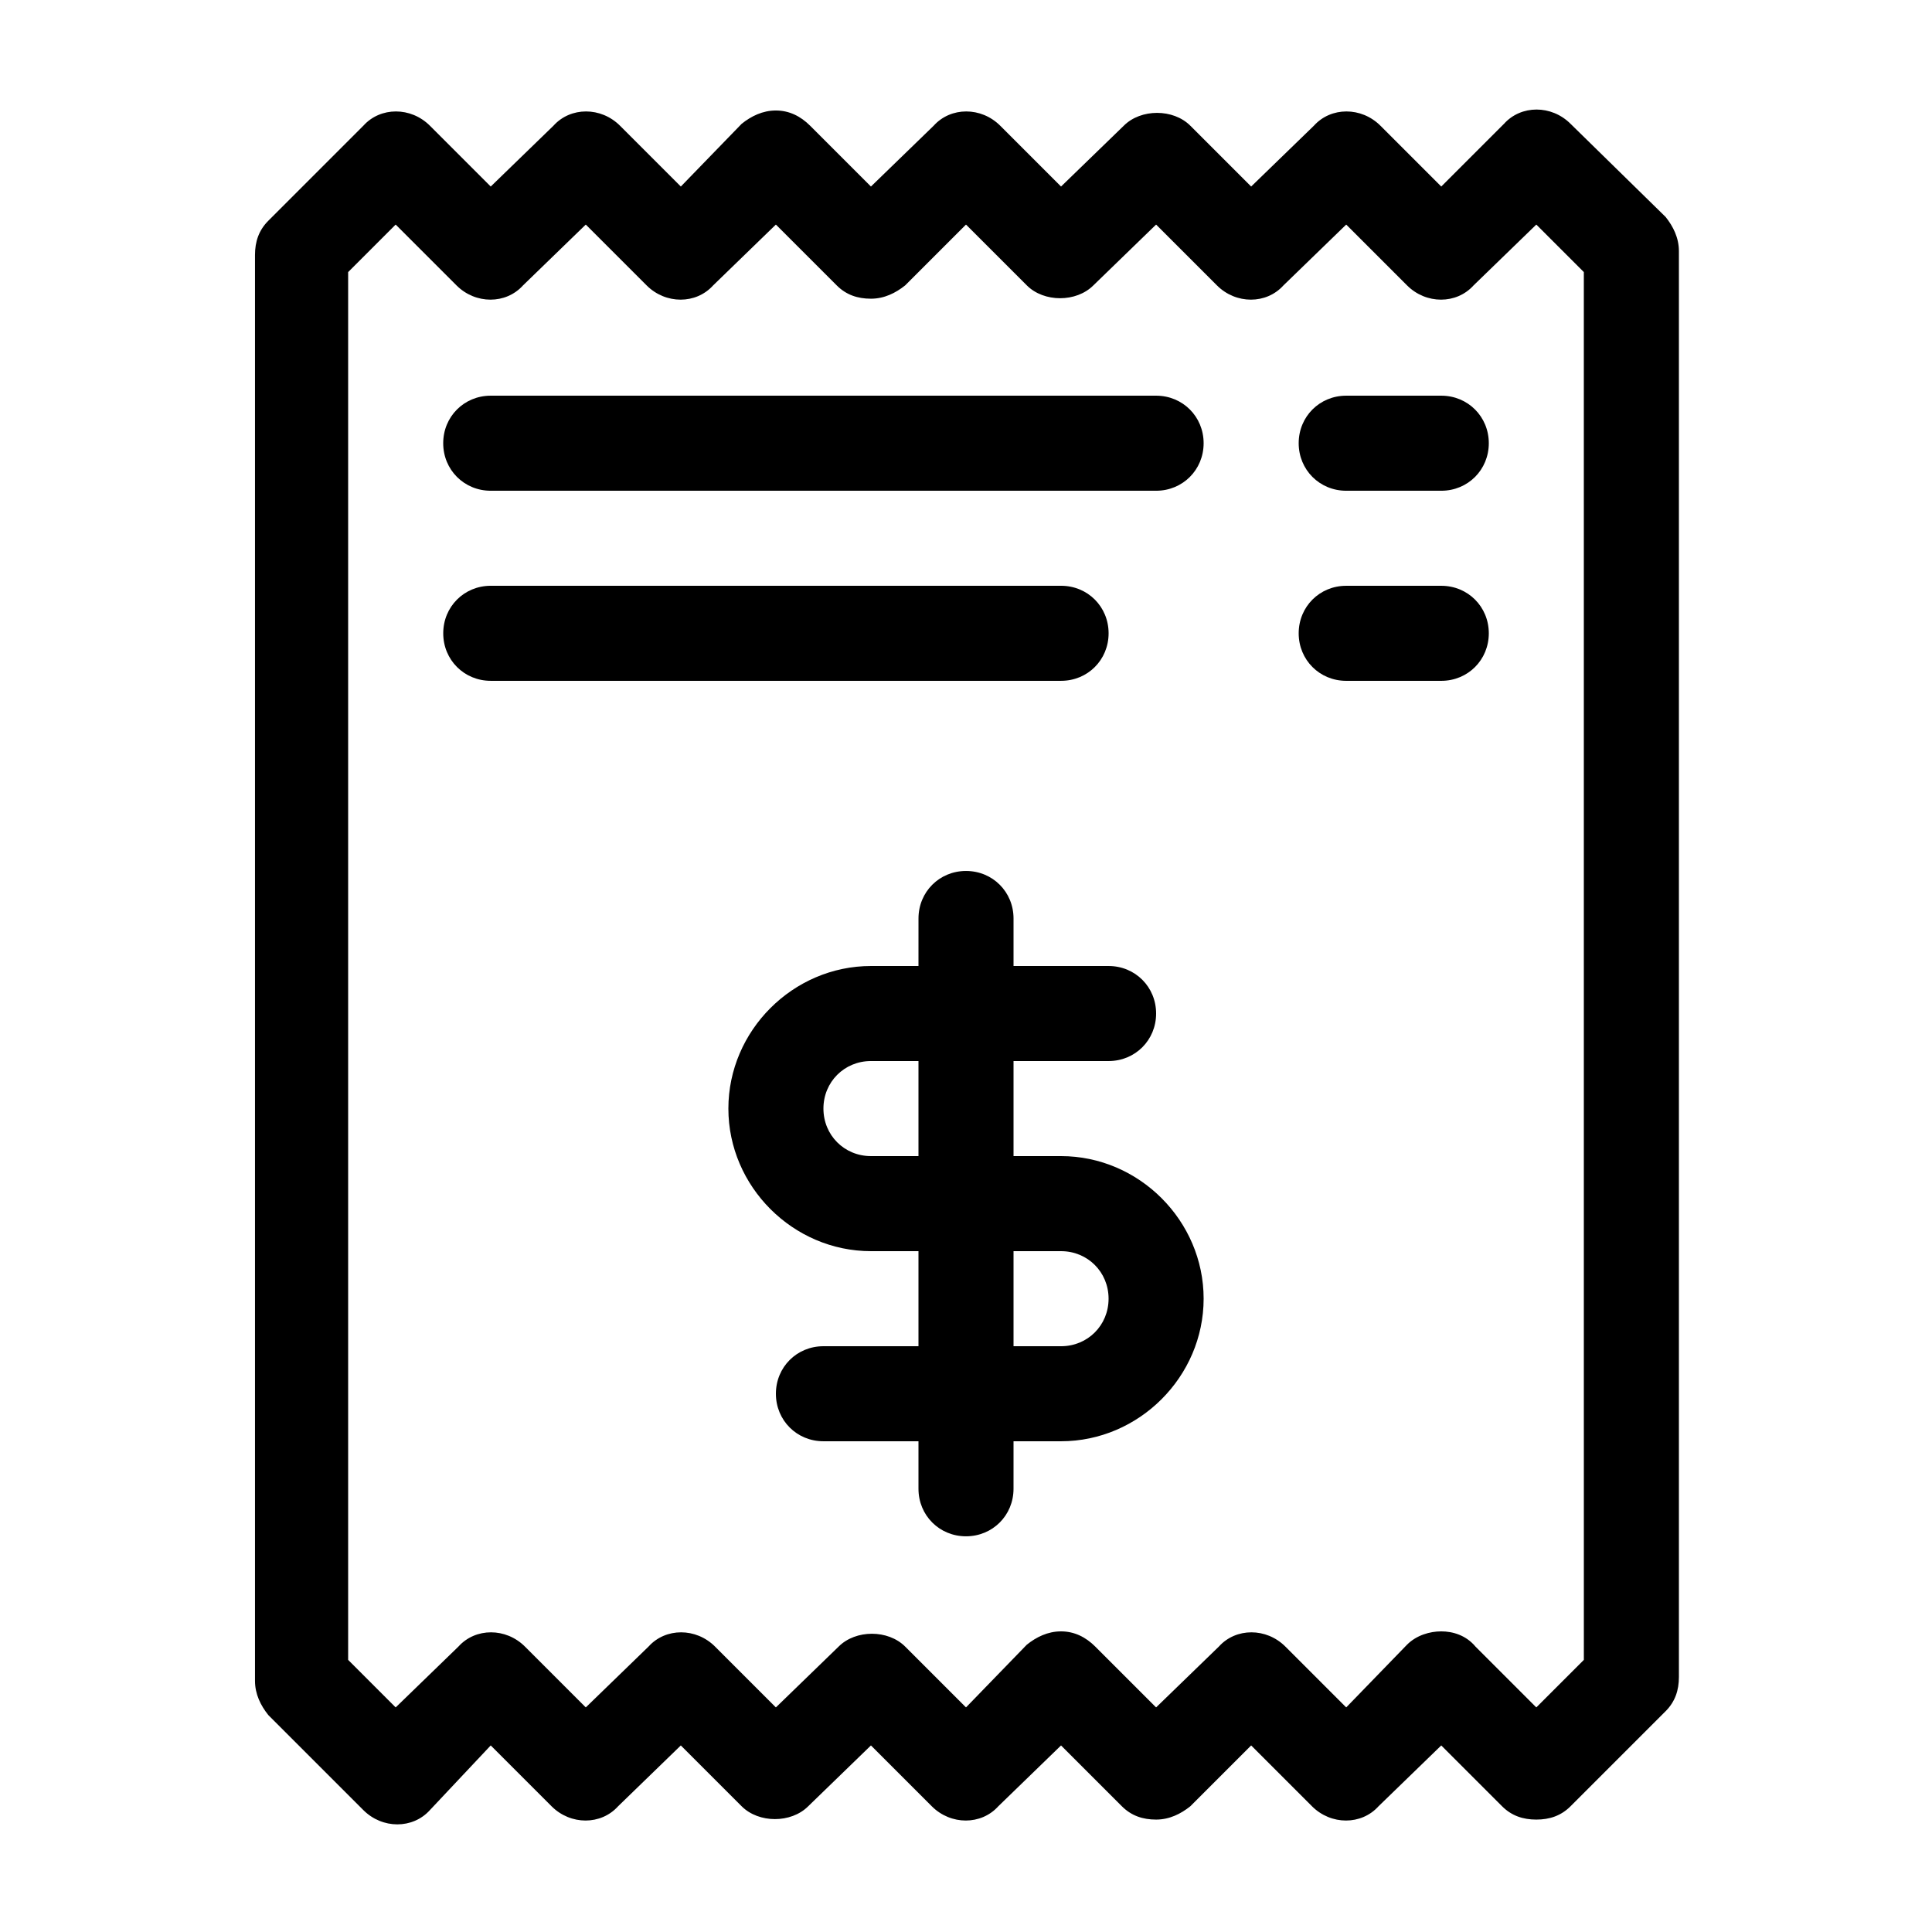
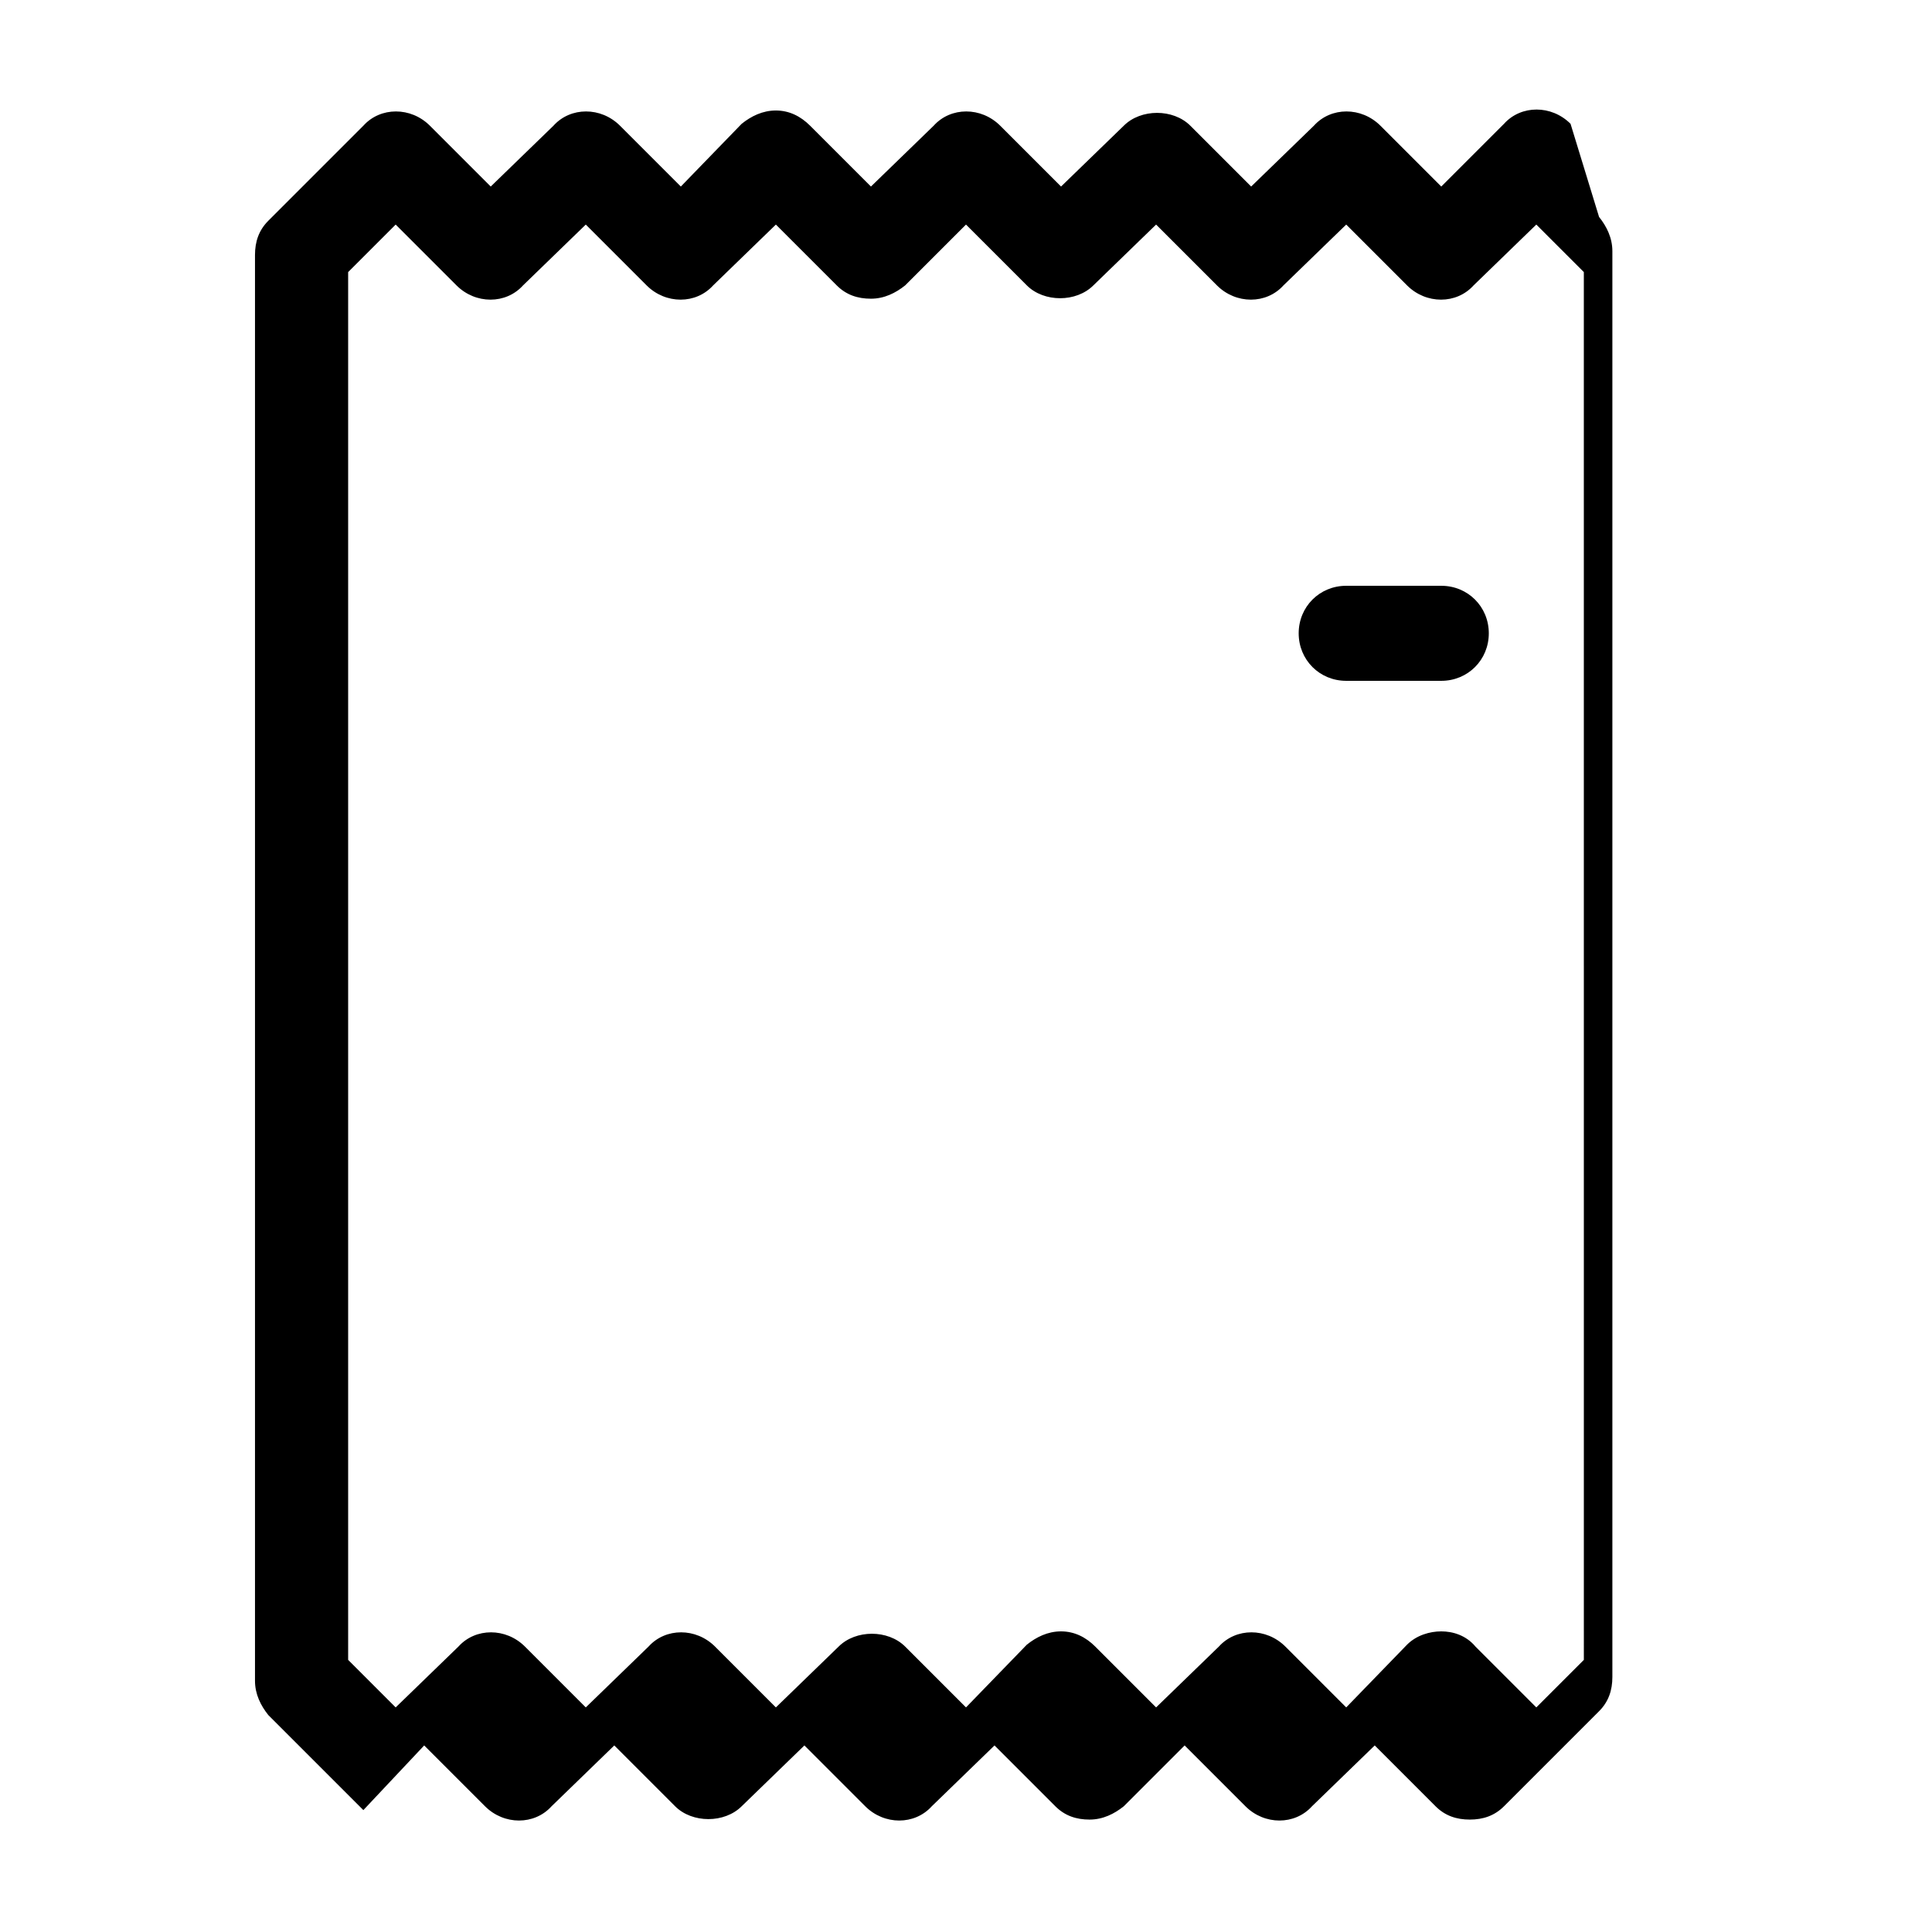
<svg xmlns="http://www.w3.org/2000/svg" fill="#000000" width="800px" height="800px" version="1.1" viewBox="144 144 512 512">
  <g>
-     <path d="m560.21 176.81c-5.039-5.039-13.098-5.039-17.633 0l-16.629 16.625-16.121-16.121c-5.039-5.039-13.098-5.039-17.633 0l-16.625 16.121-16.121-16.121c-4.535-4.535-13.098-4.535-17.633 0l-16.629 16.121-16.121-16.121c-5.039-5.039-13.098-5.039-17.633 0l-16.625 16.121-16.121-16.121c-2.519-2.519-5.543-4.031-9.07-4.031-3.527 0-6.551 1.512-9.07 3.527l-16.121 16.625-16.121-16.121c-5.039-5.039-13.098-5.039-17.633 0l-16.625 16.121-16.121-16.121c-5.039-5.039-13.098-5.039-17.633 0l-25.191 25.191c-2.519 2.519-3.527 5.543-3.527 9.07v377.86c0 3.527 1.512 6.551 3.527 9.07l25.191 25.191c5.039 5.039 13.098 5.039 17.633 0l16.121-17.137 16.121 16.121c5.039 5.039 13.098 5.039 17.633 0l16.625-16.121 16.121 16.121c4.535 4.535 13.098 4.535 17.633 0l16.629-16.121 16.121 16.121c5.039 5.039 13.098 5.039 17.633 0l16.625-16.121 16.121 16.121c2.519 2.519 5.543 3.527 9.07 3.527s6.551-1.512 9.07-3.527l16.121-16.121 16.121 16.121c5.039 5.039 13.098 5.039 17.633 0l16.625-16.121 16.121 16.121c2.519 2.519 5.543 3.527 9.07 3.527s6.551-1.008 9.07-3.527l25.191-25.191c2.519-2.519 3.527-5.543 3.527-9.07v-377.86c0-3.527-1.512-6.551-3.527-9.07zm3.527 407.08-12.598 12.594-16.121-16.121c-2.519-3.023-6.047-4.031-9.07-4.031-3.023 0-6.551 1.008-9.07 3.527l-16.117 16.625-16.121-16.121c-5.039-5.039-13.098-5.039-17.633 0l-16.629 16.121-16.121-16.121c-2.519-2.519-5.543-4.031-9.07-4.031s-6.551 1.512-9.07 3.527l-16.117 16.625-16.121-16.121c-4.535-4.535-13.098-4.535-17.633 0l-16.629 16.121-16.121-16.121c-5.039-5.039-13.098-5.039-17.633 0l-16.625 16.121-16.121-16.121c-5.039-5.039-13.098-5.039-17.633 0l-16.629 16.121-12.594-12.594v-367.78l12.594-12.598 16.121 16.121c5.039 5.039 13.098 5.039 17.633 0l16.629-16.121 16.121 16.121c5.039 5.039 13.098 5.039 17.633 0l16.625-16.121 16.121 16.121c2.519 2.519 5.543 3.527 9.07 3.527s6.551-1.512 9.07-3.527l16.121-16.121 16.121 16.121c4.535 4.535 13.098 4.535 17.633 0l16.625-16.121 16.121 16.121c5.039 5.039 13.098 5.039 17.633 0l16.629-16.121 16.121 16.121c5.039 5.039 13.098 5.039 17.633 0l16.625-16.121 12.594 12.594z" />
-     <path d="m425.19 450.38h-12.594v-25.191h25.191c7.055 0 12.594-5.543 12.594-12.594 0-7.055-5.543-12.594-12.594-12.594h-25.191v-12.594c0-7.055-5.543-12.594-12.594-12.594-7.055 0-12.594 5.543-12.594 12.594l-0.004 12.594h-12.594c-20.656 0-37.785 17.129-37.785 37.785s17.129 37.785 37.785 37.785h12.594v25.191h-25.191c-7.055 0-12.594 5.543-12.594 12.594 0 7.055 5.543 12.594 12.594 12.594h25.191v12.594c0 7.055 5.543 12.594 12.594 12.594 7.055 0 12.594-5.543 12.594-12.594l0.004-12.594h12.594c20.656 0 37.785-17.129 37.785-37.785 0.004-20.656-17.129-37.785-37.785-37.785zm-37.785 0h-12.594c-7.055 0-12.594-5.543-12.594-12.594-0.004-7.055 5.539-12.598 12.594-12.598h12.594zm37.785 50.383h-12.594v-25.191h12.594c7.055 0 12.594 5.543 12.594 12.594 0.004 7.055-5.539 12.598-12.594 12.598z" />
-     <path d="m450.38 248.86h-176.33c-7.055 0-12.594 5.543-12.594 12.594-0.004 7.055 5.539 12.598 12.594 12.598h176.33c7.055 0 12.594-5.543 12.594-12.594 0.004-7.055-5.539-12.598-12.594-12.598z" />
-     <path d="m437.79 311.83c0-7.055-5.543-12.594-12.594-12.594h-151.14c-7.055 0-12.594 5.543-12.594 12.594-0.004 7.055 5.539 12.594 12.594 12.594h151.14c7.051 0 12.594-5.539 12.594-12.594z" />
+     <path d="m560.21 176.81c-5.039-5.039-13.098-5.039-17.633 0l-16.629 16.625-16.121-16.121c-5.039-5.039-13.098-5.039-17.633 0l-16.625 16.121-16.121-16.121c-4.535-4.535-13.098-4.535-17.633 0l-16.629 16.121-16.121-16.121c-5.039-5.039-13.098-5.039-17.633 0l-16.625 16.121-16.121-16.121c-2.519-2.519-5.543-4.031-9.07-4.031-3.527 0-6.551 1.512-9.07 3.527l-16.121 16.625-16.121-16.121c-5.039-5.039-13.098-5.039-17.633 0l-16.625 16.121-16.121-16.121c-5.039-5.039-13.098-5.039-17.633 0l-25.191 25.191c-2.519 2.519-3.527 5.543-3.527 9.07v377.86c0 3.527 1.512 6.551 3.527 9.07l25.191 25.191l16.121-17.137 16.121 16.121c5.039 5.039 13.098 5.039 17.633 0l16.625-16.121 16.121 16.121c4.535 4.535 13.098 4.535 17.633 0l16.629-16.121 16.121 16.121c5.039 5.039 13.098 5.039 17.633 0l16.625-16.121 16.121 16.121c2.519 2.519 5.543 3.527 9.07 3.527s6.551-1.512 9.07-3.527l16.121-16.121 16.121 16.121c5.039 5.039 13.098 5.039 17.633 0l16.625-16.121 16.121 16.121c2.519 2.519 5.543 3.527 9.07 3.527s6.551-1.008 9.07-3.527l25.191-25.191c2.519-2.519 3.527-5.543 3.527-9.07v-377.86c0-3.527-1.512-6.551-3.527-9.07zm3.527 407.08-12.598 12.594-16.121-16.121c-2.519-3.023-6.047-4.031-9.07-4.031-3.023 0-6.551 1.008-9.07 3.527l-16.117 16.625-16.121-16.121c-5.039-5.039-13.098-5.039-17.633 0l-16.629 16.121-16.121-16.121c-2.519-2.519-5.543-4.031-9.07-4.031s-6.551 1.512-9.07 3.527l-16.117 16.625-16.121-16.121c-4.535-4.535-13.098-4.535-17.633 0l-16.629 16.121-16.121-16.121c-5.039-5.039-13.098-5.039-17.633 0l-16.625 16.121-16.121-16.121c-5.039-5.039-13.098-5.039-17.633 0l-16.629 16.121-12.594-12.594v-367.78l12.594-12.598 16.121 16.121c5.039 5.039 13.098 5.039 17.633 0l16.629-16.121 16.121 16.121c5.039 5.039 13.098 5.039 17.633 0l16.625-16.121 16.121 16.121c2.519 2.519 5.543 3.527 9.07 3.527s6.551-1.512 9.07-3.527l16.121-16.121 16.121 16.121c4.535 4.535 13.098 4.535 17.633 0l16.625-16.121 16.121 16.121c5.039 5.039 13.098 5.039 17.633 0l16.629-16.121 16.121 16.121c5.039 5.039 13.098 5.039 17.633 0l16.625-16.121 12.594 12.594z" />
    <path d="m525.95 299.24h-25.191c-7.055 0-12.594 5.543-12.594 12.594 0 7.055 5.543 12.594 12.598 12.594h25.191c7.055 0 12.594-5.543 12.594-12.594 0-7.055-5.543-12.594-12.598-12.594z" />
-     <path d="m525.95 248.86h-25.191c-7.055 0-12.594 5.543-12.594 12.594 0 7.055 5.543 12.598 12.598 12.598h25.191c7.055 0 12.594-5.543 12.594-12.594 0-7.055-5.543-12.598-12.598-12.598z" />
  </g>
</svg>